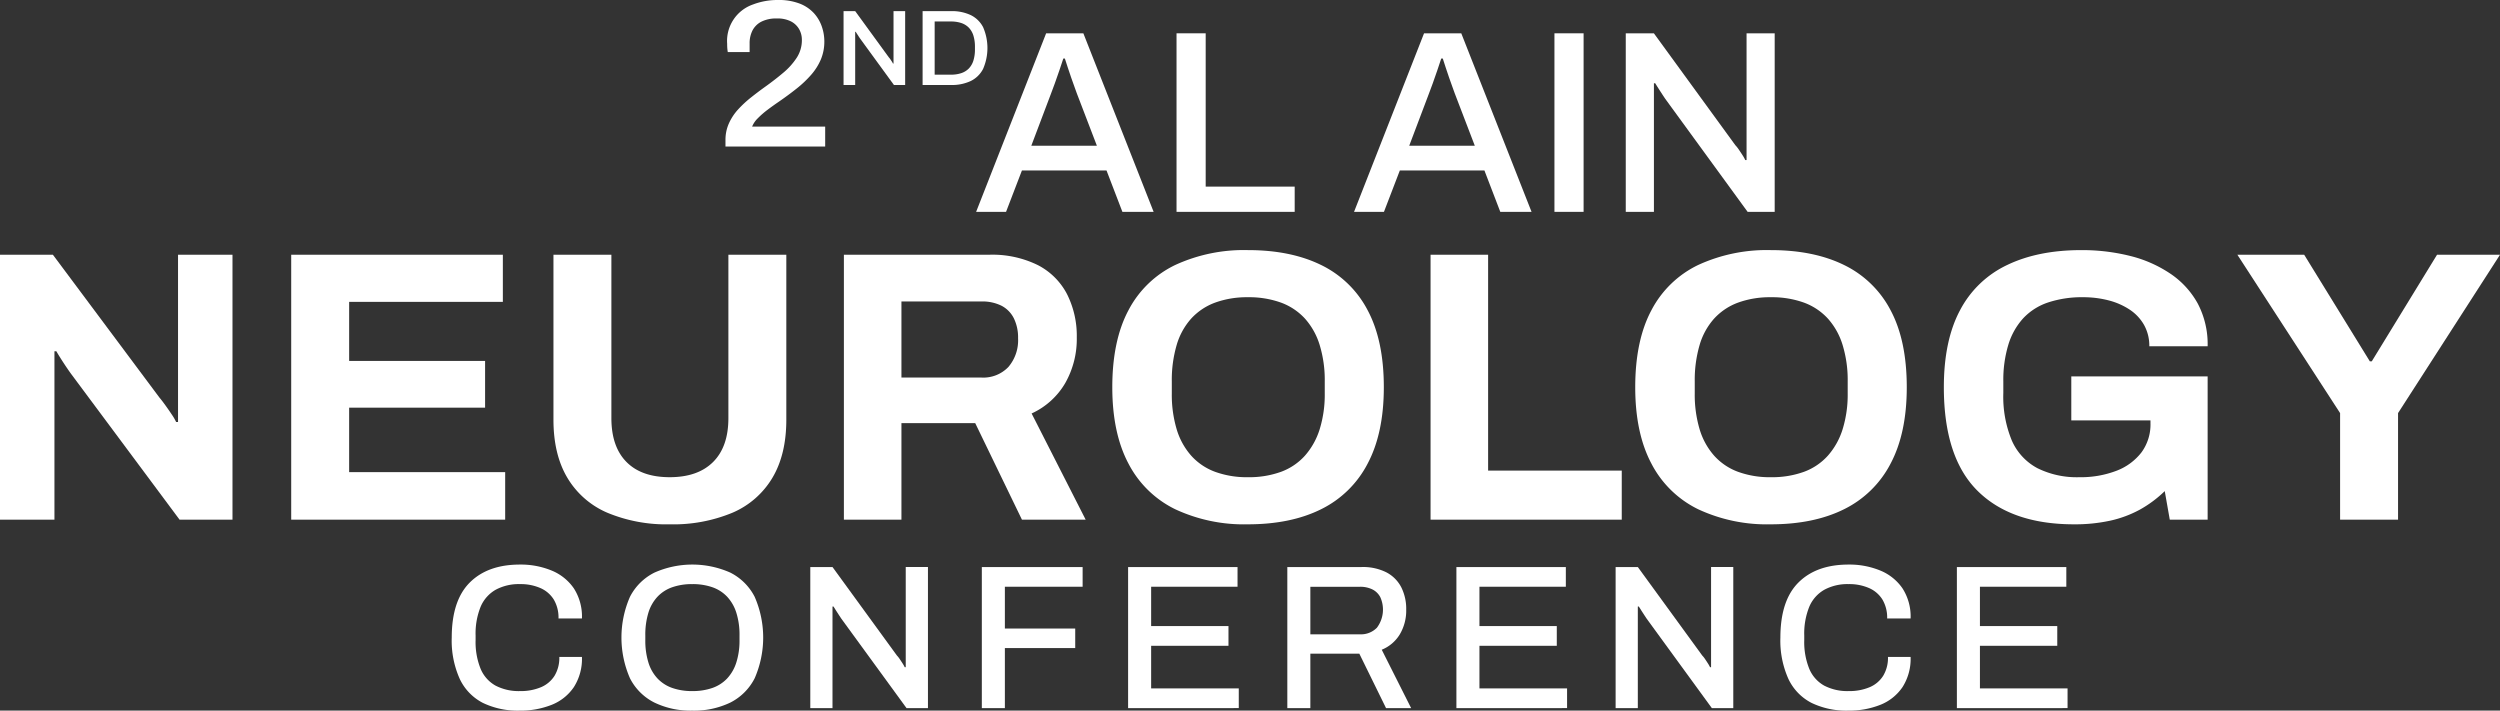
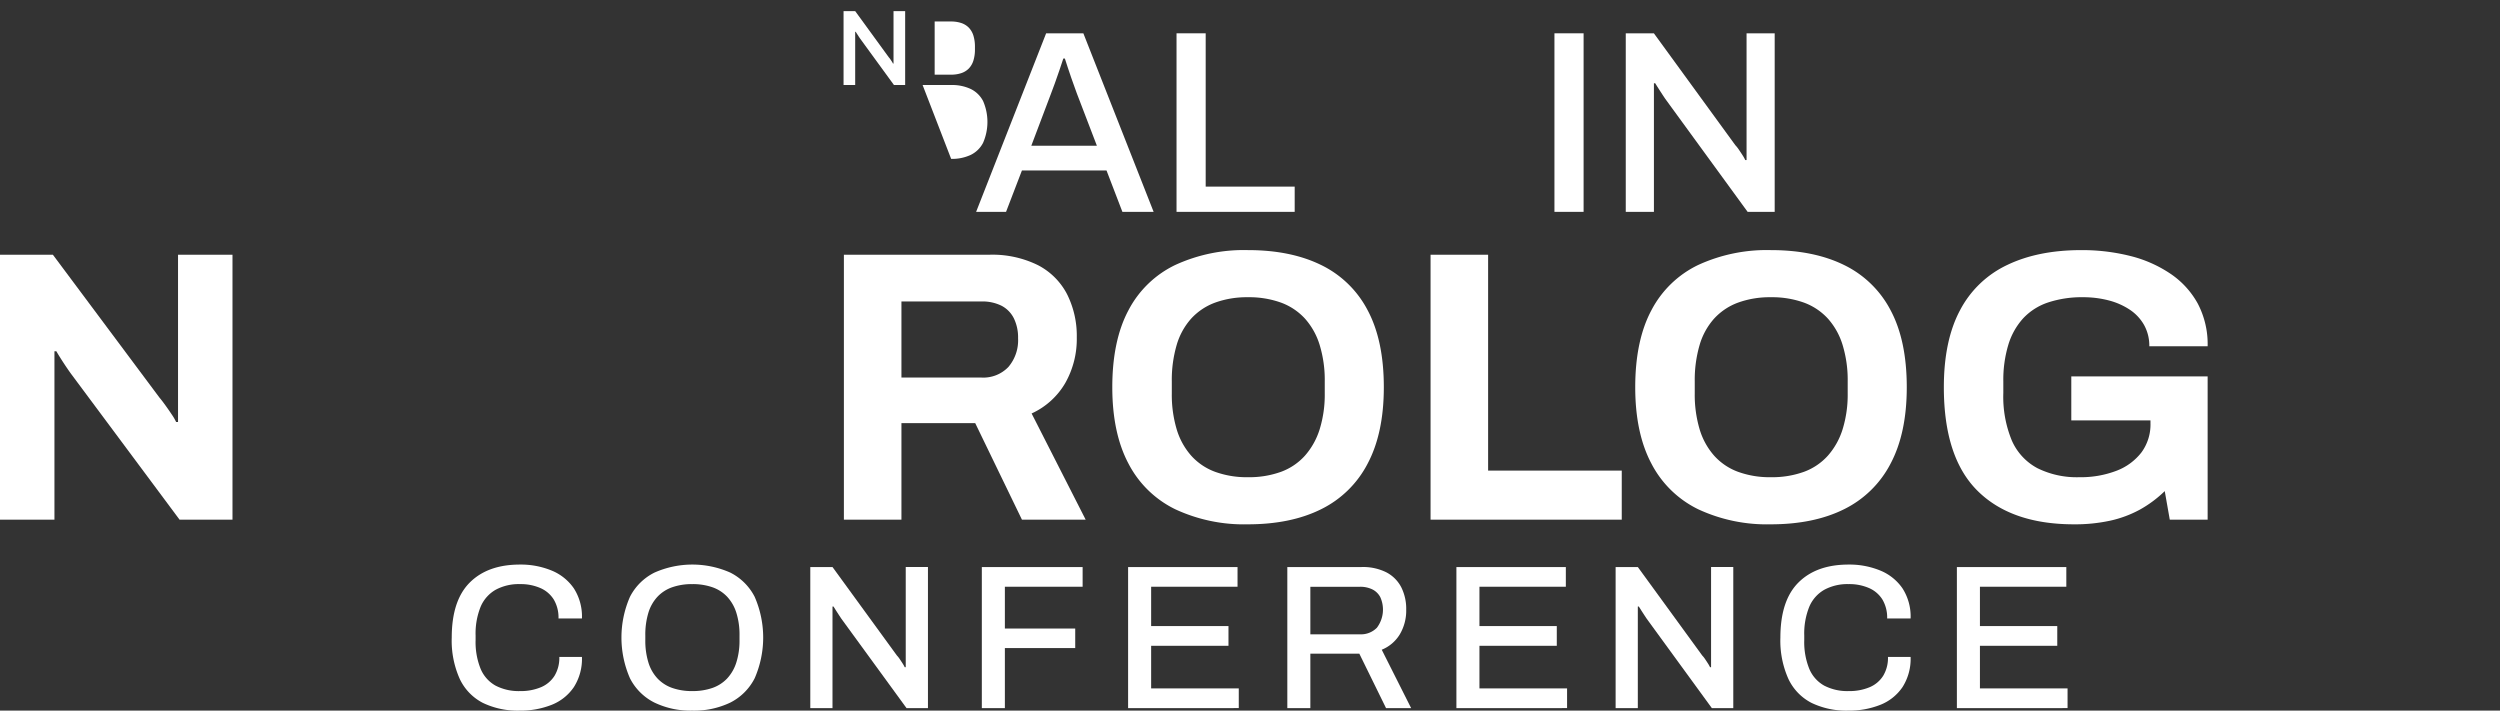
<svg xmlns="http://www.w3.org/2000/svg" width="595.511" height="169.272" viewBox="0 0 595.511 169.272">
  <rect x="0" y="0" width="595.511" height="169.272" fill="#333333" stroke="none" />
  <g transform="translate(-1303.224 -1007.993)">
    <path d="M1303.224,1131.785v-63.113h12.6l25.392,34.04q.552.645,1.381,1.794t1.563,2.254a12.033,12.033,0,0,1,1.012,1.748h.46v-39.836h12.972v63.113H1346l-25.943-34.869q-.923-1.287-1.933-2.851t-1.472-2.393h-.46v40.113Z" fill="#fff" />
-     <path d="M1372.591,1131.785v-63.113h50.416V1079.9h-36.616v14.076h32.383V1105.1h-32.383v15.363h37.168v11.317Z" fill="#fff" />
-     <path d="M1462.751,1132.888a36.4,36.4,0,0,1-14.858-2.76,20.392,20.392,0,0,1-9.522-8.326q-3.312-5.565-3.312-13.846v-39.284h13.8v38.916q0,6.81,3.589,10.443t10.3,3.633q6.716,0,10.35-3.633t3.633-10.443v-38.916h13.8v39.284q0,8.281-3.312,13.846a20.392,20.392,0,0,1-9.522,8.326A36.662,36.662,0,0,1,1462.751,1132.888Z" fill="#fff" />
    <path d="M1504.242,1131.785v-63.113h34.592a24.485,24.485,0,0,1,11.638,2.485,16.168,16.168,0,0,1,6.946,6.946,22.089,22.089,0,0,1,2.3,10.258,21.255,21.255,0,0,1-2.76,10.9,17.824,17.824,0,0,1-8,7.223l12.88,25.3h-15.181l-11.132-23H1517.95v23Zm13.708-33.857h19.044a8.26,8.26,0,0,0,6.44-2.529,9.81,9.81,0,0,0,2.3-6.855,10.3,10.3,0,0,0-1.011-4.737,6.789,6.789,0,0,0-2.945-2.99,10.215,10.215,0,0,0-4.783-1.013H1517.95Z" fill="#fff" />
    <path d="M1600.473,1132.888a38.67,38.67,0,0,1-17.3-3.588,24.74,24.74,0,0,1-11.132-10.855q-3.863-7.267-3.863-18.216,0-11.132,3.863-18.355a24.545,24.545,0,0,1,11.132-10.763,39.114,39.114,0,0,1,17.3-3.542q10.212,0,17.434,3.542a24.6,24.6,0,0,1,11.086,10.763q3.864,7.224,3.864,18.355,0,10.948-3.864,18.216a24.792,24.792,0,0,1-11.086,10.855Q1610.685,1132.889,1600.473,1132.888Zm0-11.224a22.268,22.268,0,0,0,7.912-1.288,14.272,14.272,0,0,0,5.7-3.864,17.23,17.23,0,0,0,3.5-6.3,27.824,27.824,0,0,0,1.2-8.509v-2.852a28.622,28.622,0,0,0-1.2-8.648,16.762,16.762,0,0,0-3.5-6.3,14.531,14.531,0,0,0-5.7-3.819,22.315,22.315,0,0,0-7.912-1.288,22.023,22.023,0,0,0-7.82,1.288,14.51,14.51,0,0,0-5.7,3.819,16.254,16.254,0,0,0-3.45,6.3,29.631,29.631,0,0,0-1.15,8.648v2.852a28.8,28.8,0,0,0,1.15,8.509,16.69,16.69,0,0,0,3.45,6.3,14.252,14.252,0,0,0,5.7,3.864A21.976,21.976,0,0,0,1600.473,1121.664Z" fill="#fff" />
    <path d="M1643.989,1131.785v-63.113H1657.7V1120.1h31.832v11.684Z" fill="#fff" />
    <path d="M1725.04,1132.888a38.673,38.673,0,0,1-17.3-3.588,24.739,24.739,0,0,1-11.132-10.855q-3.864-7.267-3.864-18.216,0-11.132,3.864-18.355a24.545,24.545,0,0,1,11.132-10.763,39.117,39.117,0,0,1,17.3-3.542q10.213,0,17.435,3.542a24.606,24.606,0,0,1,11.086,10.763q3.864,7.224,3.864,18.355,0,10.948-3.864,18.216a24.8,24.8,0,0,1-11.086,10.855Q1735.251,1132.889,1725.04,1132.888Zm0-11.224a22.264,22.264,0,0,0,7.912-1.288,14.265,14.265,0,0,0,5.7-3.864,17.23,17.23,0,0,0,3.5-6.3,27.823,27.823,0,0,0,1.2-8.509v-2.852a28.621,28.621,0,0,0-1.2-8.648,16.762,16.762,0,0,0-3.5-6.3,14.524,14.524,0,0,0-5.7-3.819,22.311,22.311,0,0,0-7.912-1.288,22.017,22.017,0,0,0-7.819,1.288,14.5,14.5,0,0,0-5.7,3.819,16.242,16.242,0,0,0-3.451,6.3,29.664,29.664,0,0,0-1.15,8.648v2.852a28.834,28.834,0,0,0,1.15,8.509,16.679,16.679,0,0,0,3.451,6.3,14.244,14.244,0,0,0,5.7,3.864A21.971,21.971,0,0,0,1725.04,1121.664Z" fill="#fff" />
    <path d="M1797.261,1132.888q-14.906,0-22.954-7.957t-8.05-24.7q0-11.132,3.863-18.355a24.454,24.454,0,0,1,11.225-10.763q7.359-3.541,17.664-3.542a46.936,46.936,0,0,1,11.592,1.38,30.1,30.1,0,0,1,9.614,4.232,20.421,20.421,0,0,1,6.531,7.13,20.822,20.822,0,0,1,2.347,10.166H1815.2a10.147,10.147,0,0,0-1.242-5.061,10.68,10.68,0,0,0-3.449-3.679,16.487,16.487,0,0,0-5.061-2.208,23.82,23.82,0,0,0-5.979-.737,25.558,25.558,0,0,0-8.372,1.243,14.31,14.31,0,0,0-5.935,3.772,16.409,16.409,0,0,0-3.542,6.3,28.934,28.934,0,0,0-1.195,8.74v2.76a27.279,27.279,0,0,0,2.023,11.315,13.647,13.647,0,0,0,6.073,6.578,21.066,21.066,0,0,0,10.028,2.162,23.649,23.649,0,0,0,8.785-1.517,13.6,13.6,0,0,0,5.98-4.37,11.242,11.242,0,0,0,2.163-6.992v-.644h-18.861v-10.488h32.477v34.132h-9.017l-1.2-6.808a27.866,27.866,0,0,1-5.935,4.416,26.753,26.753,0,0,1-7.038,2.622A39.337,39.337,0,0,1,1797.261,1132.888Z" fill="#fff" />
-     <path d="M1860.646,1131.785v-25.392l-24.471-37.721h15.916l15.639,25.393h.46l15.548-25.393h15l-24.288,37.721v25.392Z" fill="#fff" />
    <path d="M1427,1177.265a19.069,19.069,0,0,1-8.747-1.837,12.306,12.306,0,0,1-5.512-5.709,22.224,22.224,0,0,1-1.911-9.849q0-8.819,4.287-13.107t11.932-4.288a19.253,19.253,0,0,1,7.57,1.421,11.874,11.874,0,0,1,5.292,4.238,12.411,12.411,0,0,1,1.936,7.179h-5.586a8.4,8.4,0,0,0-1.127-4.508,7.075,7.075,0,0,0-3.21-2.744,11.738,11.738,0,0,0-4.826-.931,11.6,11.6,0,0,0-5.807,1.348,8.431,8.431,0,0,0-3.577,4.042,16.929,16.929,0,0,0-1.2,6.86v1.078a16.922,16.922,0,0,0,1.2,6.86,8.205,8.205,0,0,0,3.553,3.994,11.939,11.939,0,0,0,5.831,1.3,12.442,12.442,0,0,0,4.949-.907,7.047,7.047,0,0,0,3.259-2.719,8.264,8.264,0,0,0,1.151-4.508h5.39a12.522,12.522,0,0,1-1.936,7.2,11.494,11.494,0,0,1-5.292,4.214A20,20,0,0,1,1427,1177.265Z" fill="#fff" />
    <path d="M1468.113,1177.265a19.78,19.78,0,0,1-8.992-1.911,13.126,13.126,0,0,1-5.83-5.782,24.212,24.212,0,0,1,0-19.428,13.153,13.153,0,0,1,5.83-5.758,22.283,22.283,0,0,1,18.057,0,13.182,13.182,0,0,1,5.806,5.758,24.214,24.214,0,0,1,0,19.428,13.155,13.155,0,0,1-5.806,5.782A19.863,19.863,0,0,1,1468.113,1177.265Zm0-4.655a14.3,14.3,0,0,0,4.778-.735,8.863,8.863,0,0,0,3.528-2.254,9.989,9.989,0,0,0,2.2-3.822,17.038,17.038,0,0,0,.76-5.341v-1.078a17.406,17.406,0,0,0-.76-5.439,10,10,0,0,0-2.2-3.822,8.862,8.862,0,0,0-3.528-2.253,14.3,14.3,0,0,0-4.778-.736,14.124,14.124,0,0,0-4.728.736,8.845,8.845,0,0,0-3.529,2.253,9.751,9.751,0,0,0-2.18,3.822,17.965,17.965,0,0,0-.735,5.439v1.078a17.585,17.585,0,0,0,.735,5.341,9.737,9.737,0,0,0,2.18,3.822,8.846,8.846,0,0,0,3.529,2.254A14.124,14.124,0,0,0,1468.113,1172.61Z" fill="#fff" />
    <path d="M1496.239,1176.677v-33.614h5.292l15.337,21.07a6,6,0,0,1,.661.833q.367.54.711,1.078a6.6,6.6,0,0,1,.489.882h.246v-23.863h5.292v33.614h-5.1l-15.533-21.315q-.393-.588-.98-1.494t-.883-1.4h-.244v24.206Z" fill="#fff" />
    <path d="M1537.1,1176.677v-33.614h24.01v4.7h-18.521v9.947h16.758v4.655h-16.758v14.308Z" fill="#fff" />
    <path d="M1571.943,1176.677v-33.614h26.068v4.7h-20.58v9.359h18.423v4.7h-18.423v10.143h20.874v4.7Z" fill="#fff" />
    <path d="M1609.869,1176.677v-33.614h17.689a12.354,12.354,0,0,1,5.928,1.274,8.32,8.32,0,0,1,3.529,3.553,11.438,11.438,0,0,1,1.175,5.316,11.1,11.1,0,0,1-1.518,5.88,8.982,8.982,0,0,1-4.313,3.675l7.007,13.916h-5.977l-6.37-12.985h-11.663v12.985Zm5.487-17.591h11.76a5.285,5.285,0,0,0,4.092-1.568,7.182,7.182,0,0,0,.809-7.276,4.312,4.312,0,0,0-1.863-1.838,6.54,6.54,0,0,0-3.038-.637h-11.76Z" fill="#fff" />
    <path d="M1650.146,1176.677v-33.614h26.068v4.7h-20.58v9.359h18.424v4.7h-18.424v10.143h20.874v4.7Z" fill="#fff" />
    <path d="M1688.072,1176.677v-33.614h5.291l15.338,21.07a6.083,6.083,0,0,1,.662.833q.366.54.709,1.078a6.655,6.655,0,0,1,.491.882h.246v-23.863h5.291v33.614H1711l-15.533-21.315q-.393-.588-.981-1.494t-.881-1.4h-.246v24.206Z" fill="#fff" />
    <path d="M1743.491,1177.265a19.075,19.075,0,0,1-8.747-1.837,12.313,12.313,0,0,1-5.513-5.709,22.239,22.239,0,0,1-1.911-9.849q0-8.819,4.288-13.107t11.932-4.288a19.253,19.253,0,0,1,7.57,1.421,11.87,11.87,0,0,1,5.292,4.238,12.411,12.411,0,0,1,1.936,7.179h-5.586a8.4,8.4,0,0,0-1.127-4.508,7.07,7.07,0,0,0-3.21-2.744,11.738,11.738,0,0,0-4.826-.931,11.6,11.6,0,0,0-5.807,1.348,8.427,8.427,0,0,0-3.577,4.042,16.931,16.931,0,0,0-1.2,6.86v1.078a16.924,16.924,0,0,0,1.2,6.86,8.2,8.2,0,0,0,3.553,3.994,11.939,11.939,0,0,0,5.831,1.3,12.445,12.445,0,0,0,4.949-.907,7.04,7.04,0,0,0,3.258-2.719,8.256,8.256,0,0,0,1.151-4.508h5.391a12.522,12.522,0,0,1-1.936,7.2,11.49,11.49,0,0,1-5.292,4.214A20,20,0,0,1,1743.491,1177.265Z" fill="#fff" />
    <path d="M1769.362,1176.677v-33.614h26.069v4.7h-20.58v9.359h18.423v4.7h-18.423v10.143h20.874v4.7Z" fill="#fff" />
-     <path d="M1476.035,1042.894v-1.55a9.548,9.548,0,0,1,.825-3.976,12.548,12.548,0,0,1,2.2-3.324,26.563,26.563,0,0,1,3.075-2.85q1.7-1.35,3.45-2.6,2.3-1.651,4.25-3.3a16.119,16.119,0,0,0,3.175-3.551,7.674,7.674,0,0,0,1.225-4.25,5.166,5.166,0,0,0-.625-2.5,4.776,4.776,0,0,0-1.925-1.875,6.973,6.973,0,0,0-3.4-.724,7.785,7.785,0,0,0-3.725.775,4.913,4.913,0,0,0-2.1,2.1,6.687,6.687,0,0,0-.675,3.075v2.05h-5.2c-.033-.166-.067-.416-.1-.75s-.05-.75-.05-1.25a9.191,9.191,0,0,1,6.125-9.325,16.41,16.41,0,0,1,5.975-1.076,13.778,13.778,0,0,1,5.225.875,9,9,0,0,1,3.4,2.326,9.148,9.148,0,0,1,1.85,3.2,10.878,10.878,0,0,1,.575,3.4,11.058,11.058,0,0,1-.825,4.35,13.731,13.731,0,0,1-2.3,3.65,26.074,26.074,0,0,1-3.45,3.275q-1.977,1.574-4.225,3.125-1.4.95-2.725,1.95a20.5,20.5,0,0,0-2.325,2.025,5.792,5.792,0,0,0-1.35,1.975h17.4v4.75Z" fill="#fff" />
    <path d="M1504.162,1028.242v-17.6h2.771l8.029,11.03a3.3,3.3,0,0,1,.347.437q.192.282.372.564a3.516,3.516,0,0,1,.256.462h.128v-12.493h2.771v17.6h-2.668l-8.132-11.159c-.138-.206-.307-.465-.514-.783s-.358-.559-.46-.73h-.129v12.672Z" fill="#fff" />
-     <path d="M1522.991,1028.242v-17.6h6.8a10.531,10.531,0,0,1,4.643.936,6.554,6.554,0,0,1,2.963,2.873,12.469,12.469,0,0,1,0,9.966,6.533,6.533,0,0,1-2.963,2.886,10.518,10.518,0,0,1-4.643.937Zm2.873-2.463h3.9a7.553,7.553,0,0,0,2.424-.359,4.483,4.483,0,0,0,1.8-1.1,4.72,4.72,0,0,0,1.1-1.886,8.771,8.771,0,0,0,.372-2.706v-.538a8.872,8.872,0,0,0-.372-2.733,4.729,4.729,0,0,0-1.1-1.885,4.494,4.494,0,0,0-1.8-1.1,7.58,7.58,0,0,0-2.424-.359h-3.9Z" fill="#fff" />
+     <path d="M1522.991,1028.242h6.8a10.531,10.531,0,0,1,4.643.936,6.554,6.554,0,0,1,2.963,2.873,12.469,12.469,0,0,1,0,9.966,6.533,6.533,0,0,1-2.963,2.886,10.518,10.518,0,0,1-4.643.937Zm2.873-2.463h3.9a7.553,7.553,0,0,0,2.424-.359,4.483,4.483,0,0,0,1.8-1.1,4.72,4.72,0,0,0,1.1-1.886,8.771,8.771,0,0,0,.372-2.706v-.538a8.872,8.872,0,0,0-.372-2.733,4.729,4.729,0,0,0-1.1-1.885,4.494,4.494,0,0,0-1.8-1.1,7.58,7.58,0,0,0-2.424-.359h-3.9Z" fill="#fff" />
    <path d="M1535.74,1058.458l16.678-42.532h8.866l16.739,42.532h-7.439l-3.782-9.858h-20.15l-3.782,9.858Zm13.144-15.748h15.624l-4.774-12.462q-.186-.558-.558-1.549t-.775-2.17q-.4-1.179-.806-2.388t-.713-2.2h-.372q-.372,1.178-.93,2.79t-1.085,3.1q-.526,1.49-.9,2.418Z" fill="#fff" />
    <path d="M1583.479,1058.458v-42.532h6.944v36.519h21.2v6.013Z" fill="#fff" />
-     <path d="M1625.762,1058.458l16.677-42.532h8.867l16.74,42.532H1660.6l-3.781-9.858h-20.15l-3.782,9.858Zm13.144-15.748h15.624l-4.774-12.462q-.186-.558-.558-1.549t-.775-2.17q-.405-1.179-.806-2.388t-.713-2.2h-.372q-.372,1.178-.93,2.79t-1.085,3.1q-.528,1.49-.9,2.418Z" fill="#fff" />
    <path d="M1673.5,1058.458v-42.532h6.944v42.532Z" fill="#fff" />
    <path d="M1690.488,1058.458v-42.532h6.7l19.406,26.66a7.58,7.58,0,0,1,.837,1.054q.464.684.9,1.364a8.413,8.413,0,0,1,.62,1.116h.311v-30.194h6.7v42.532h-6.447l-19.654-26.969q-.5-.744-1.241-1.892t-1.116-1.767h-.309v30.628Z" fill="#fff" />
  </g>
</svg>